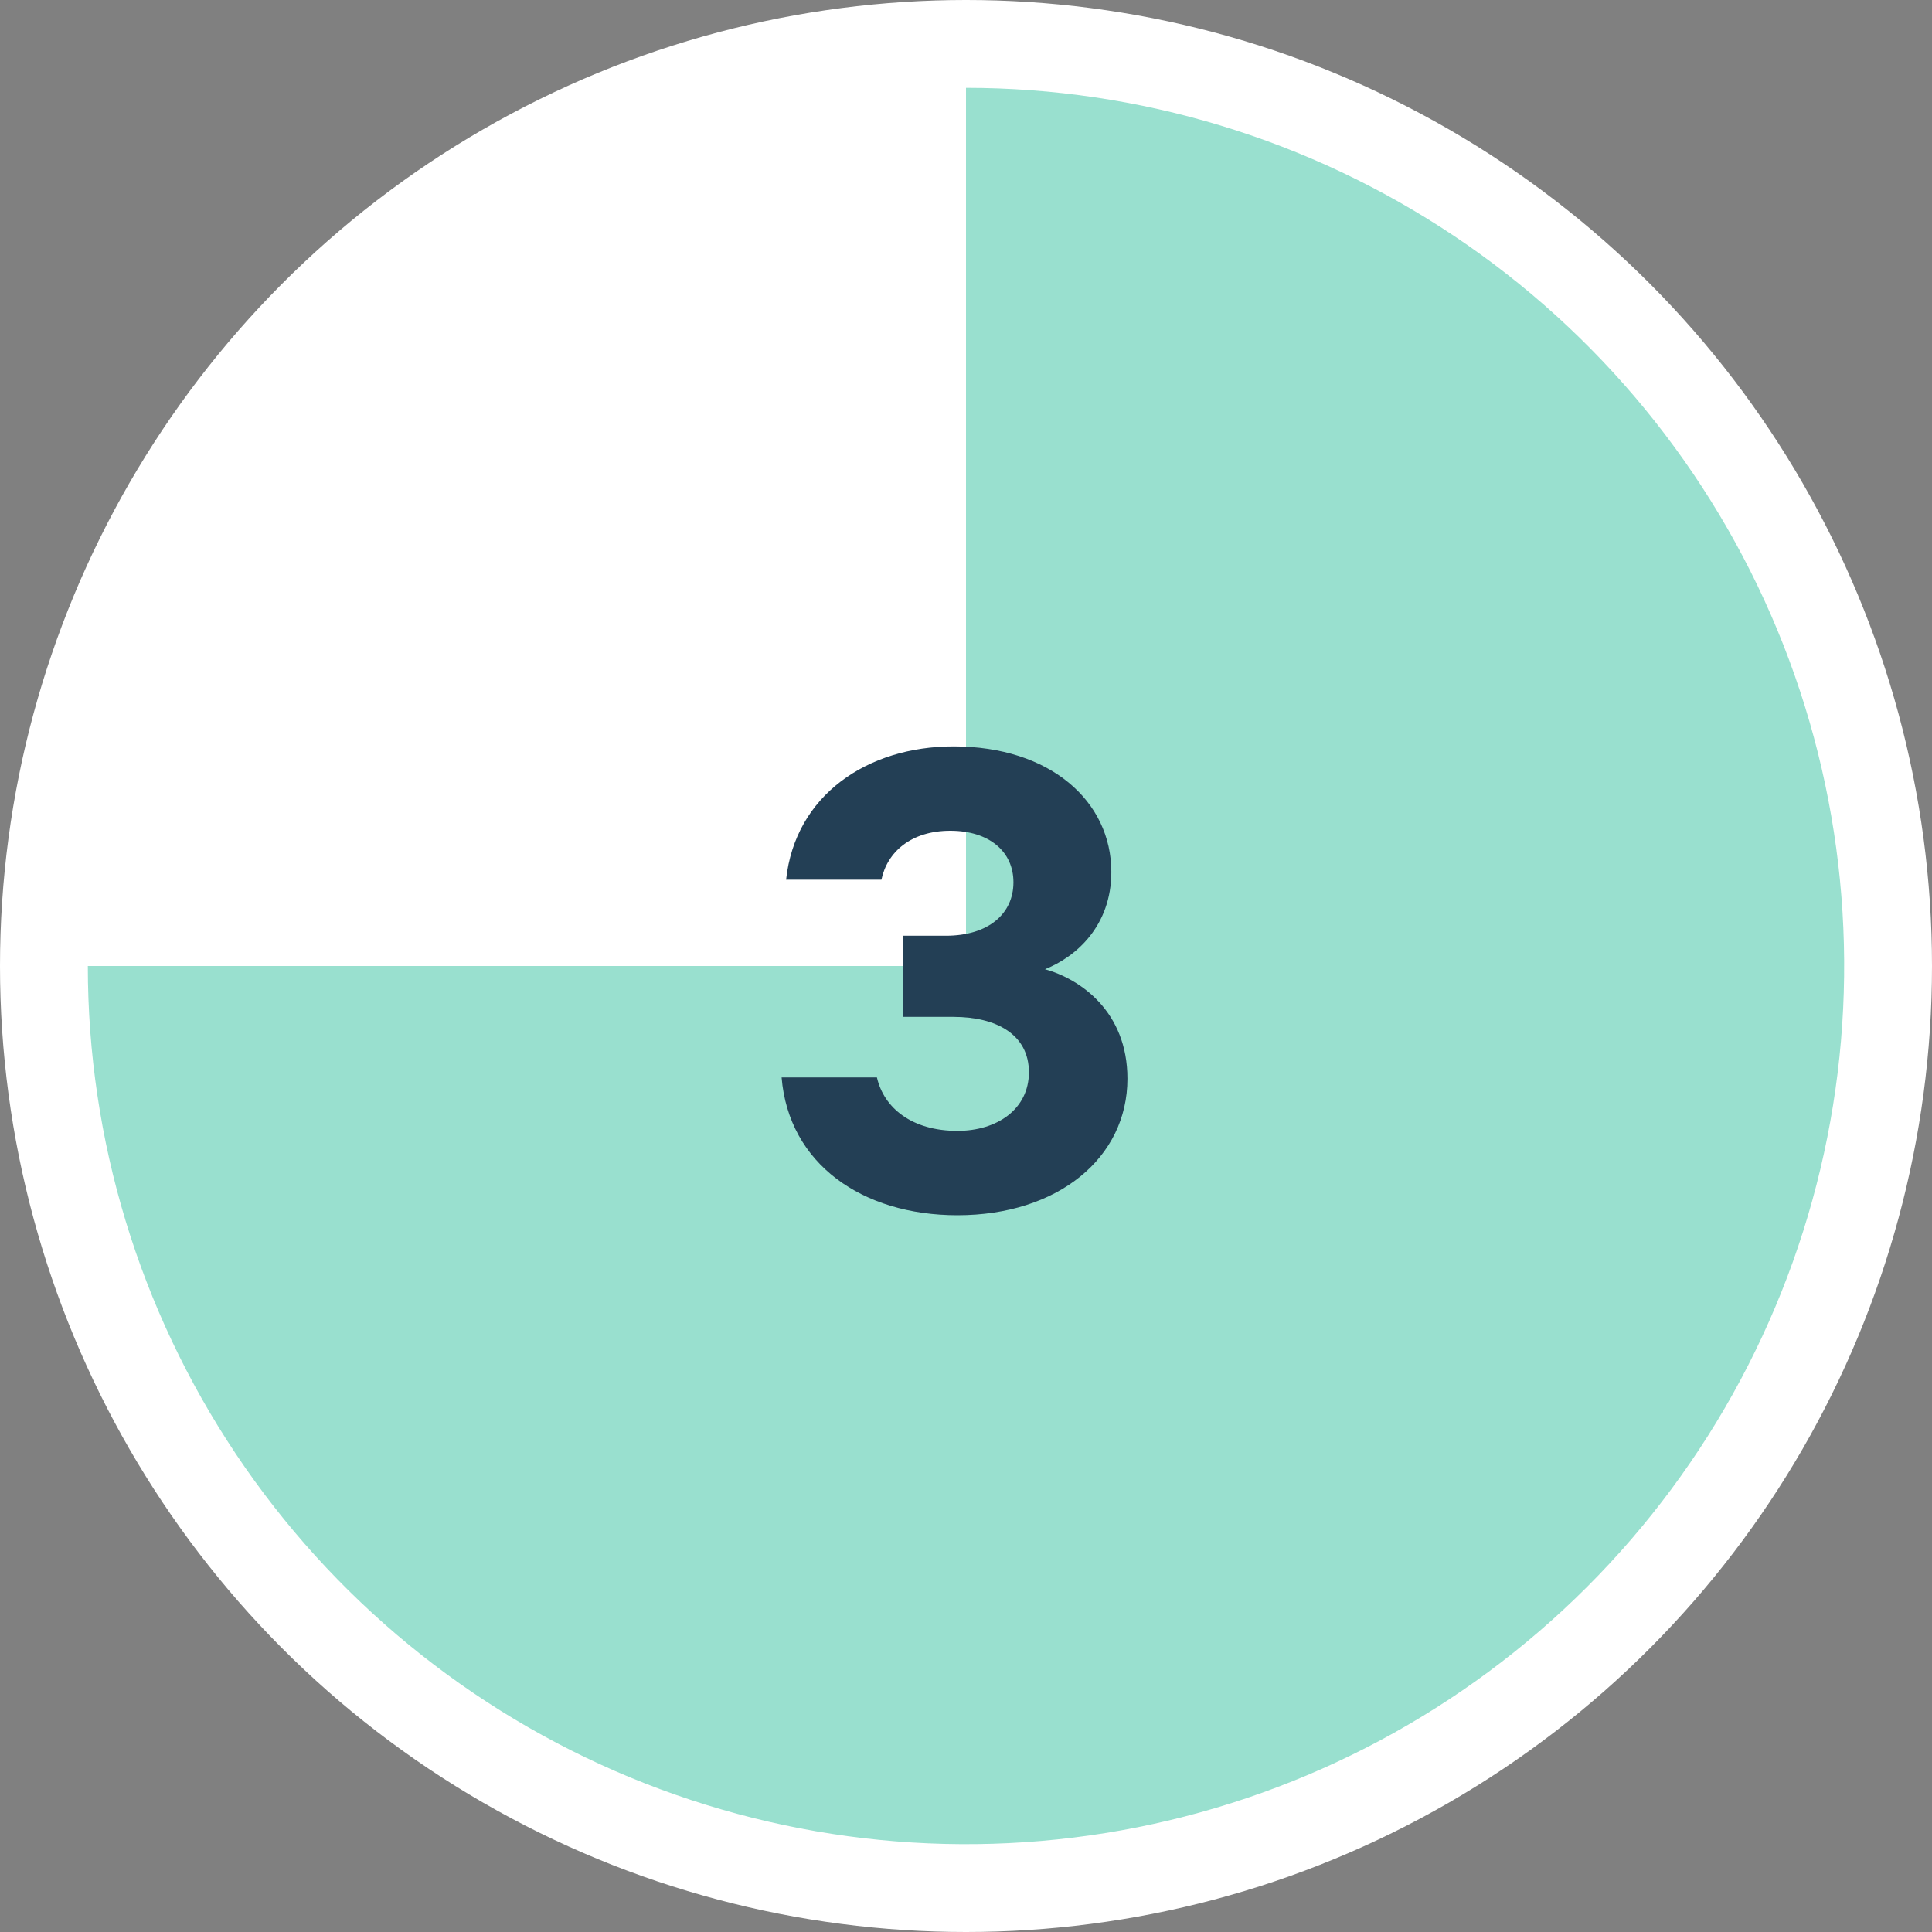
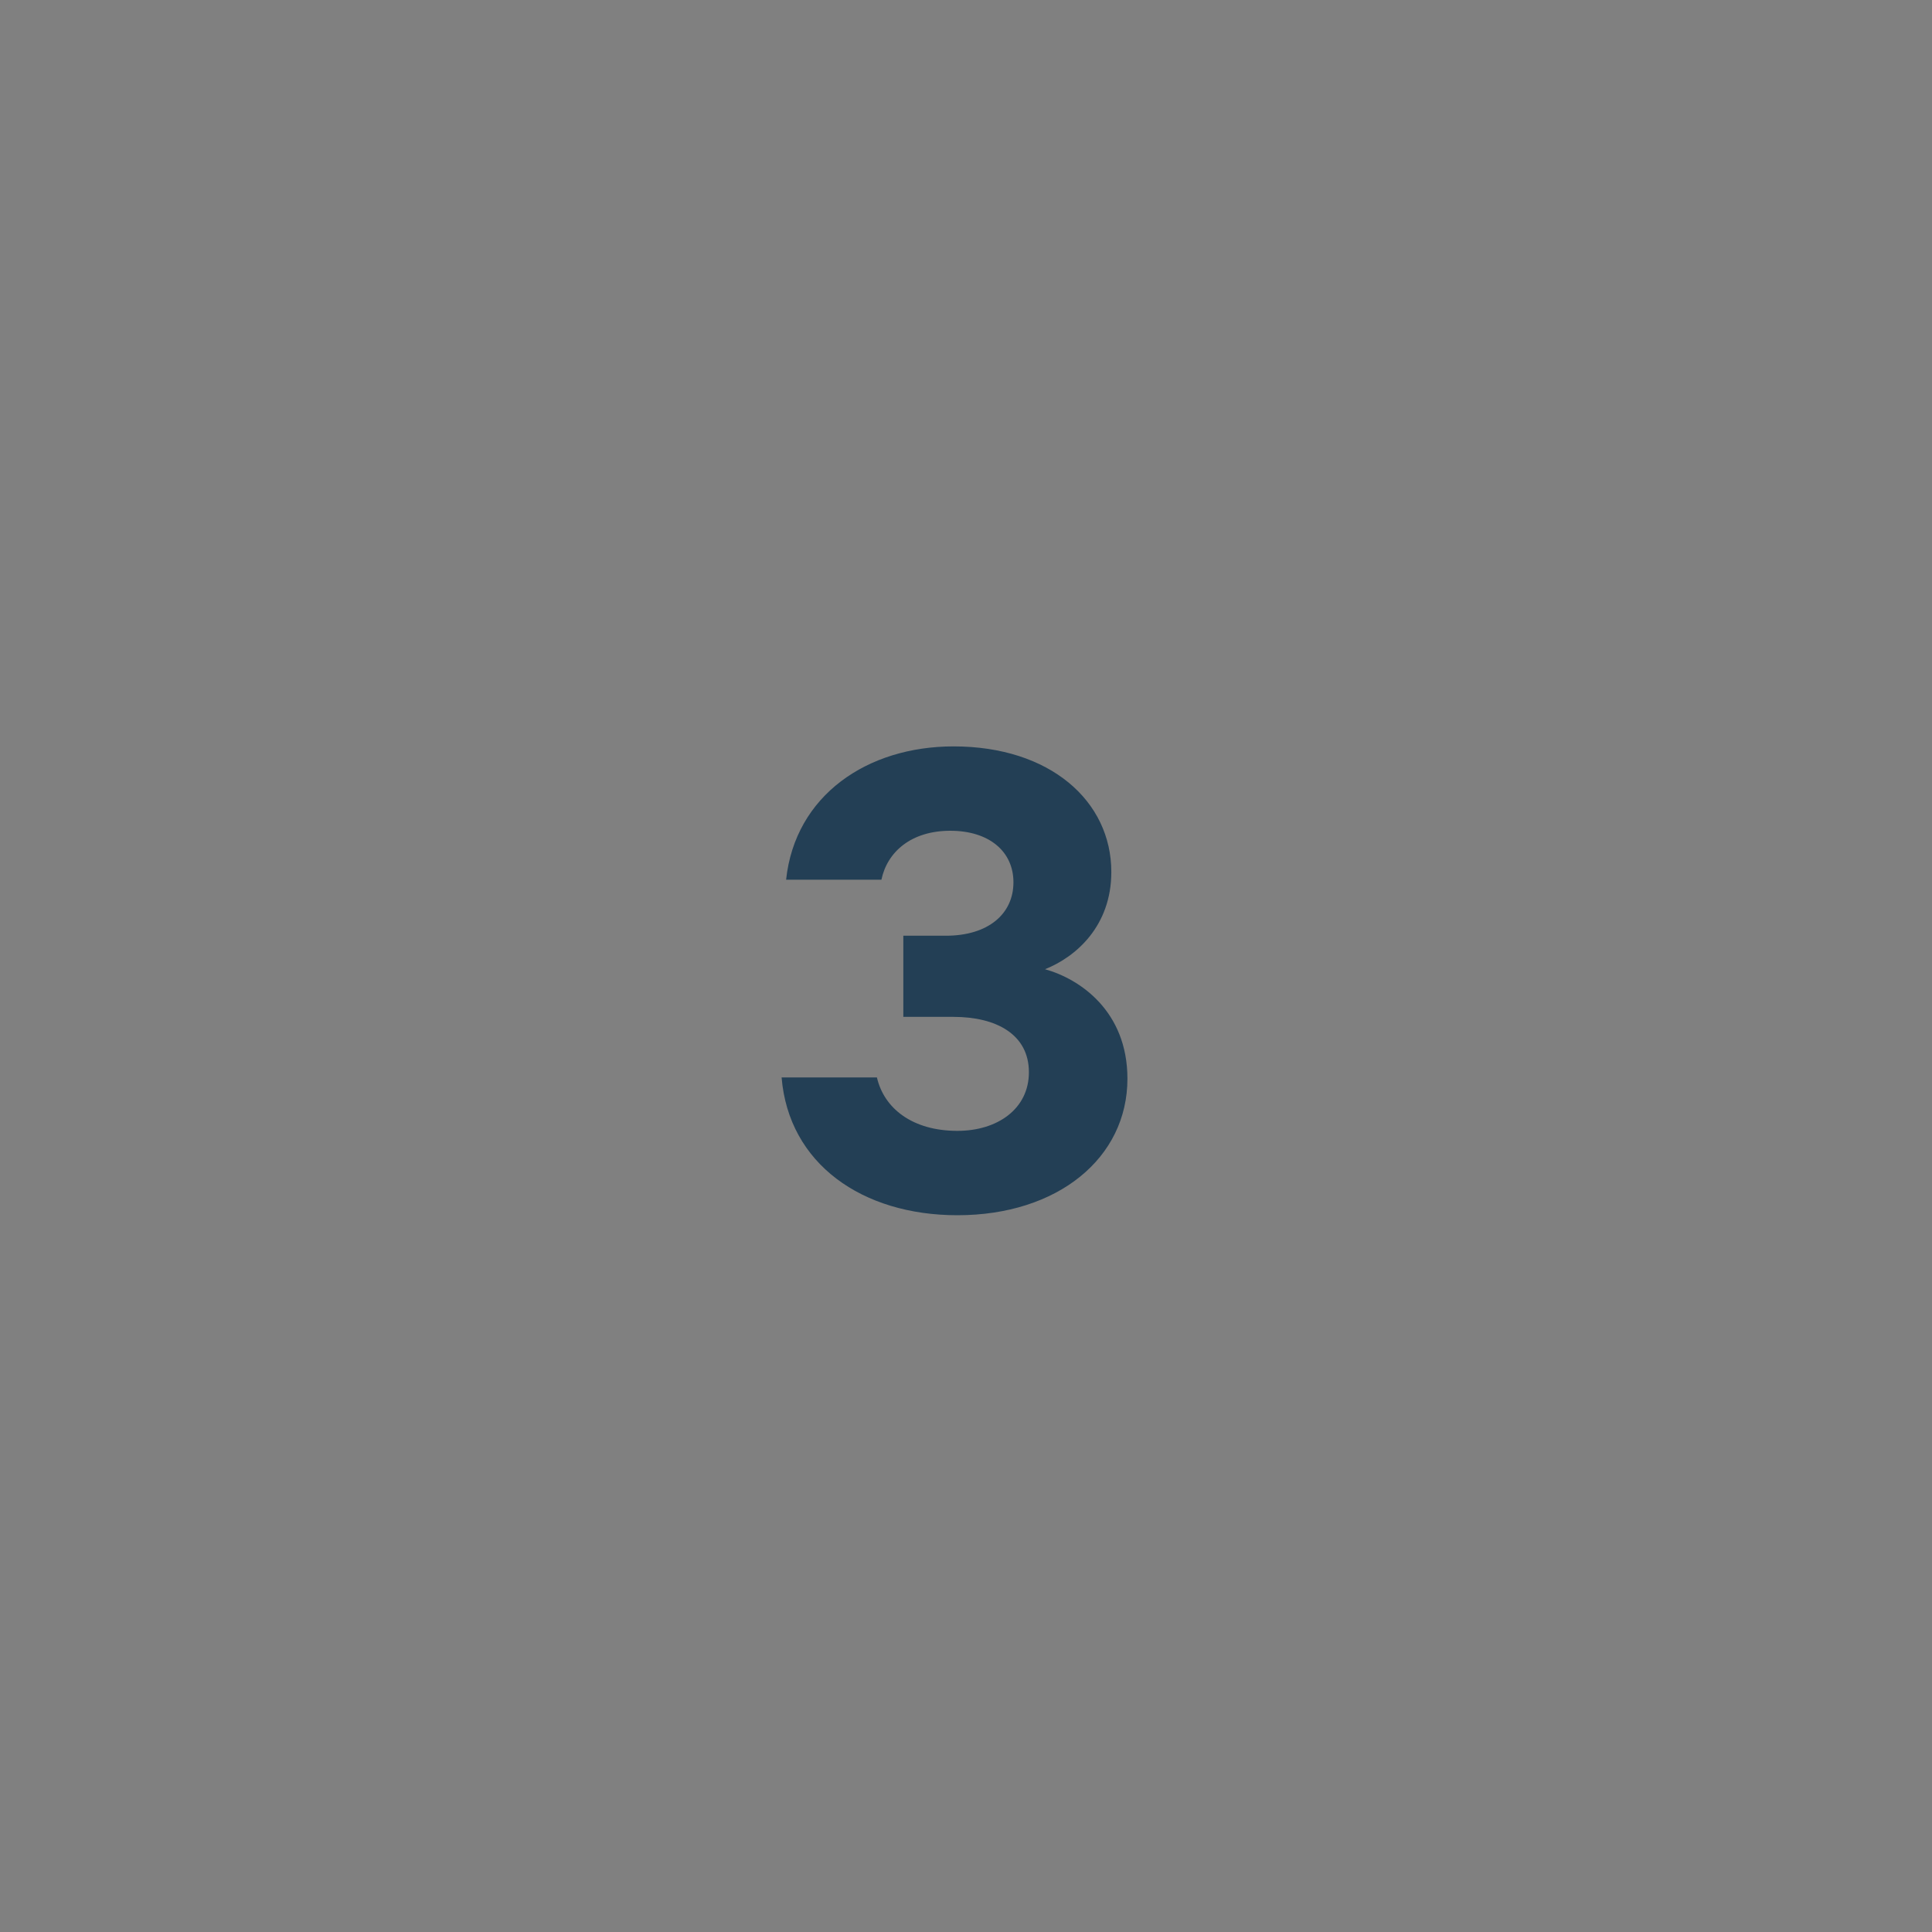
<svg xmlns="http://www.w3.org/2000/svg" width="72" height="72" viewBox="0 0 72 72" fill="none">
  <rect x="0" y="0" width="72" height="72" fill="#808080" stroke="none" />
-   <circle cx="36" cy="36" r="36" fill="white" />
-   <path opacity="0.4" d="M3.273 36C3.273 42.473 5.192 48.8 8.788 54.182C12.384 59.565 17.496 63.759 23.476 66.236C29.456 68.713 36.036 69.361 42.385 68.099C48.733 66.836 54.565 63.719 59.142 59.142C63.719 54.565 66.836 48.733 68.098 42.385C69.361 36.036 68.713 29.456 66.236 23.476C63.759 17.496 59.564 12.385 54.182 8.788C48.8 5.192 42.473 3.273 36 3.273L36 36L3.273 36Z" fill="#00B288" />
  <path d="M29.296 32.784C29.632 29.64 32.32 27.816 35.536 27.816C39.136 27.816 41.416 29.856 41.416 32.496C41.416 34.512 40.096 35.664 38.944 36.12C40.24 36.48 42.016 37.68 42.016 40.2C42.016 43.152 39.424 45.288 35.68 45.288C32.128 45.288 29.392 43.368 29.128 40.152H32.68C32.944 41.304 34 42.144 35.68 42.144C37.168 42.144 38.344 41.328 38.344 39.96C38.344 38.544 37.12 37.896 35.536 37.896H33.664V34.872H35.248C36.832 34.872 37.768 34.056 37.768 32.88C37.768 31.728 36.856 30.96 35.416 30.96C33.952 30.96 33.064 31.752 32.848 32.784H29.296Z" fill="#233F55" />
</svg>